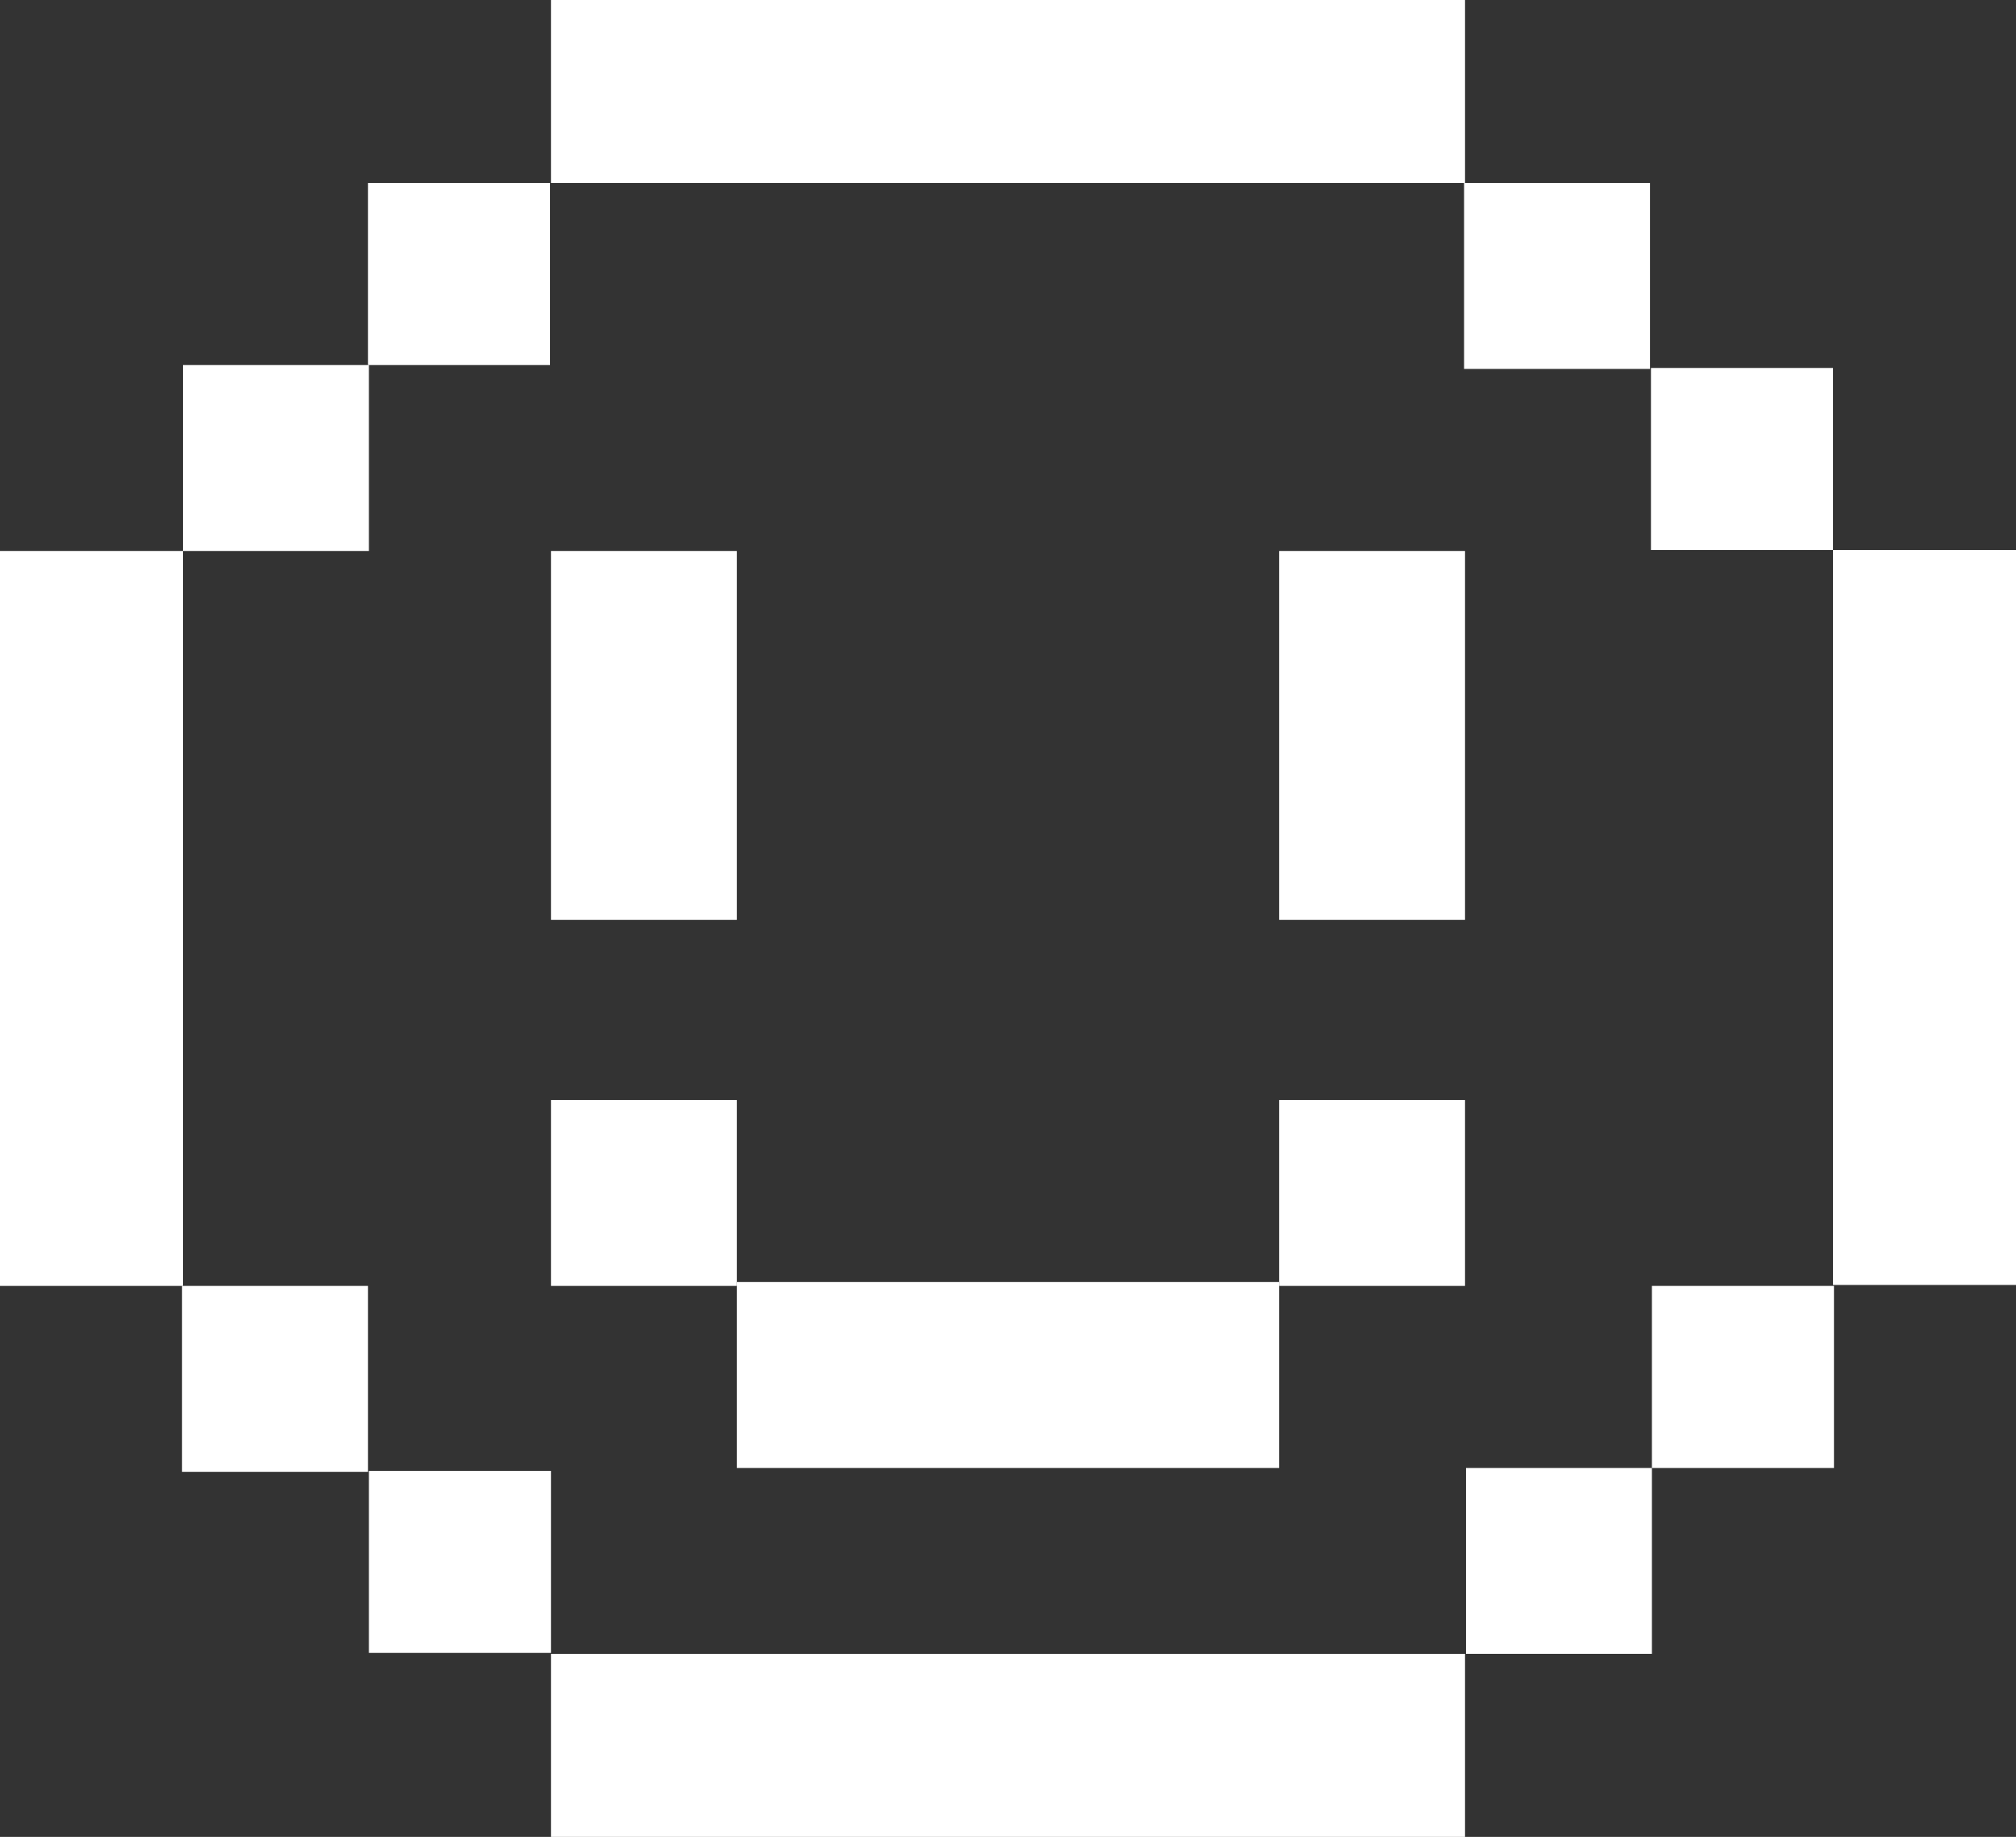
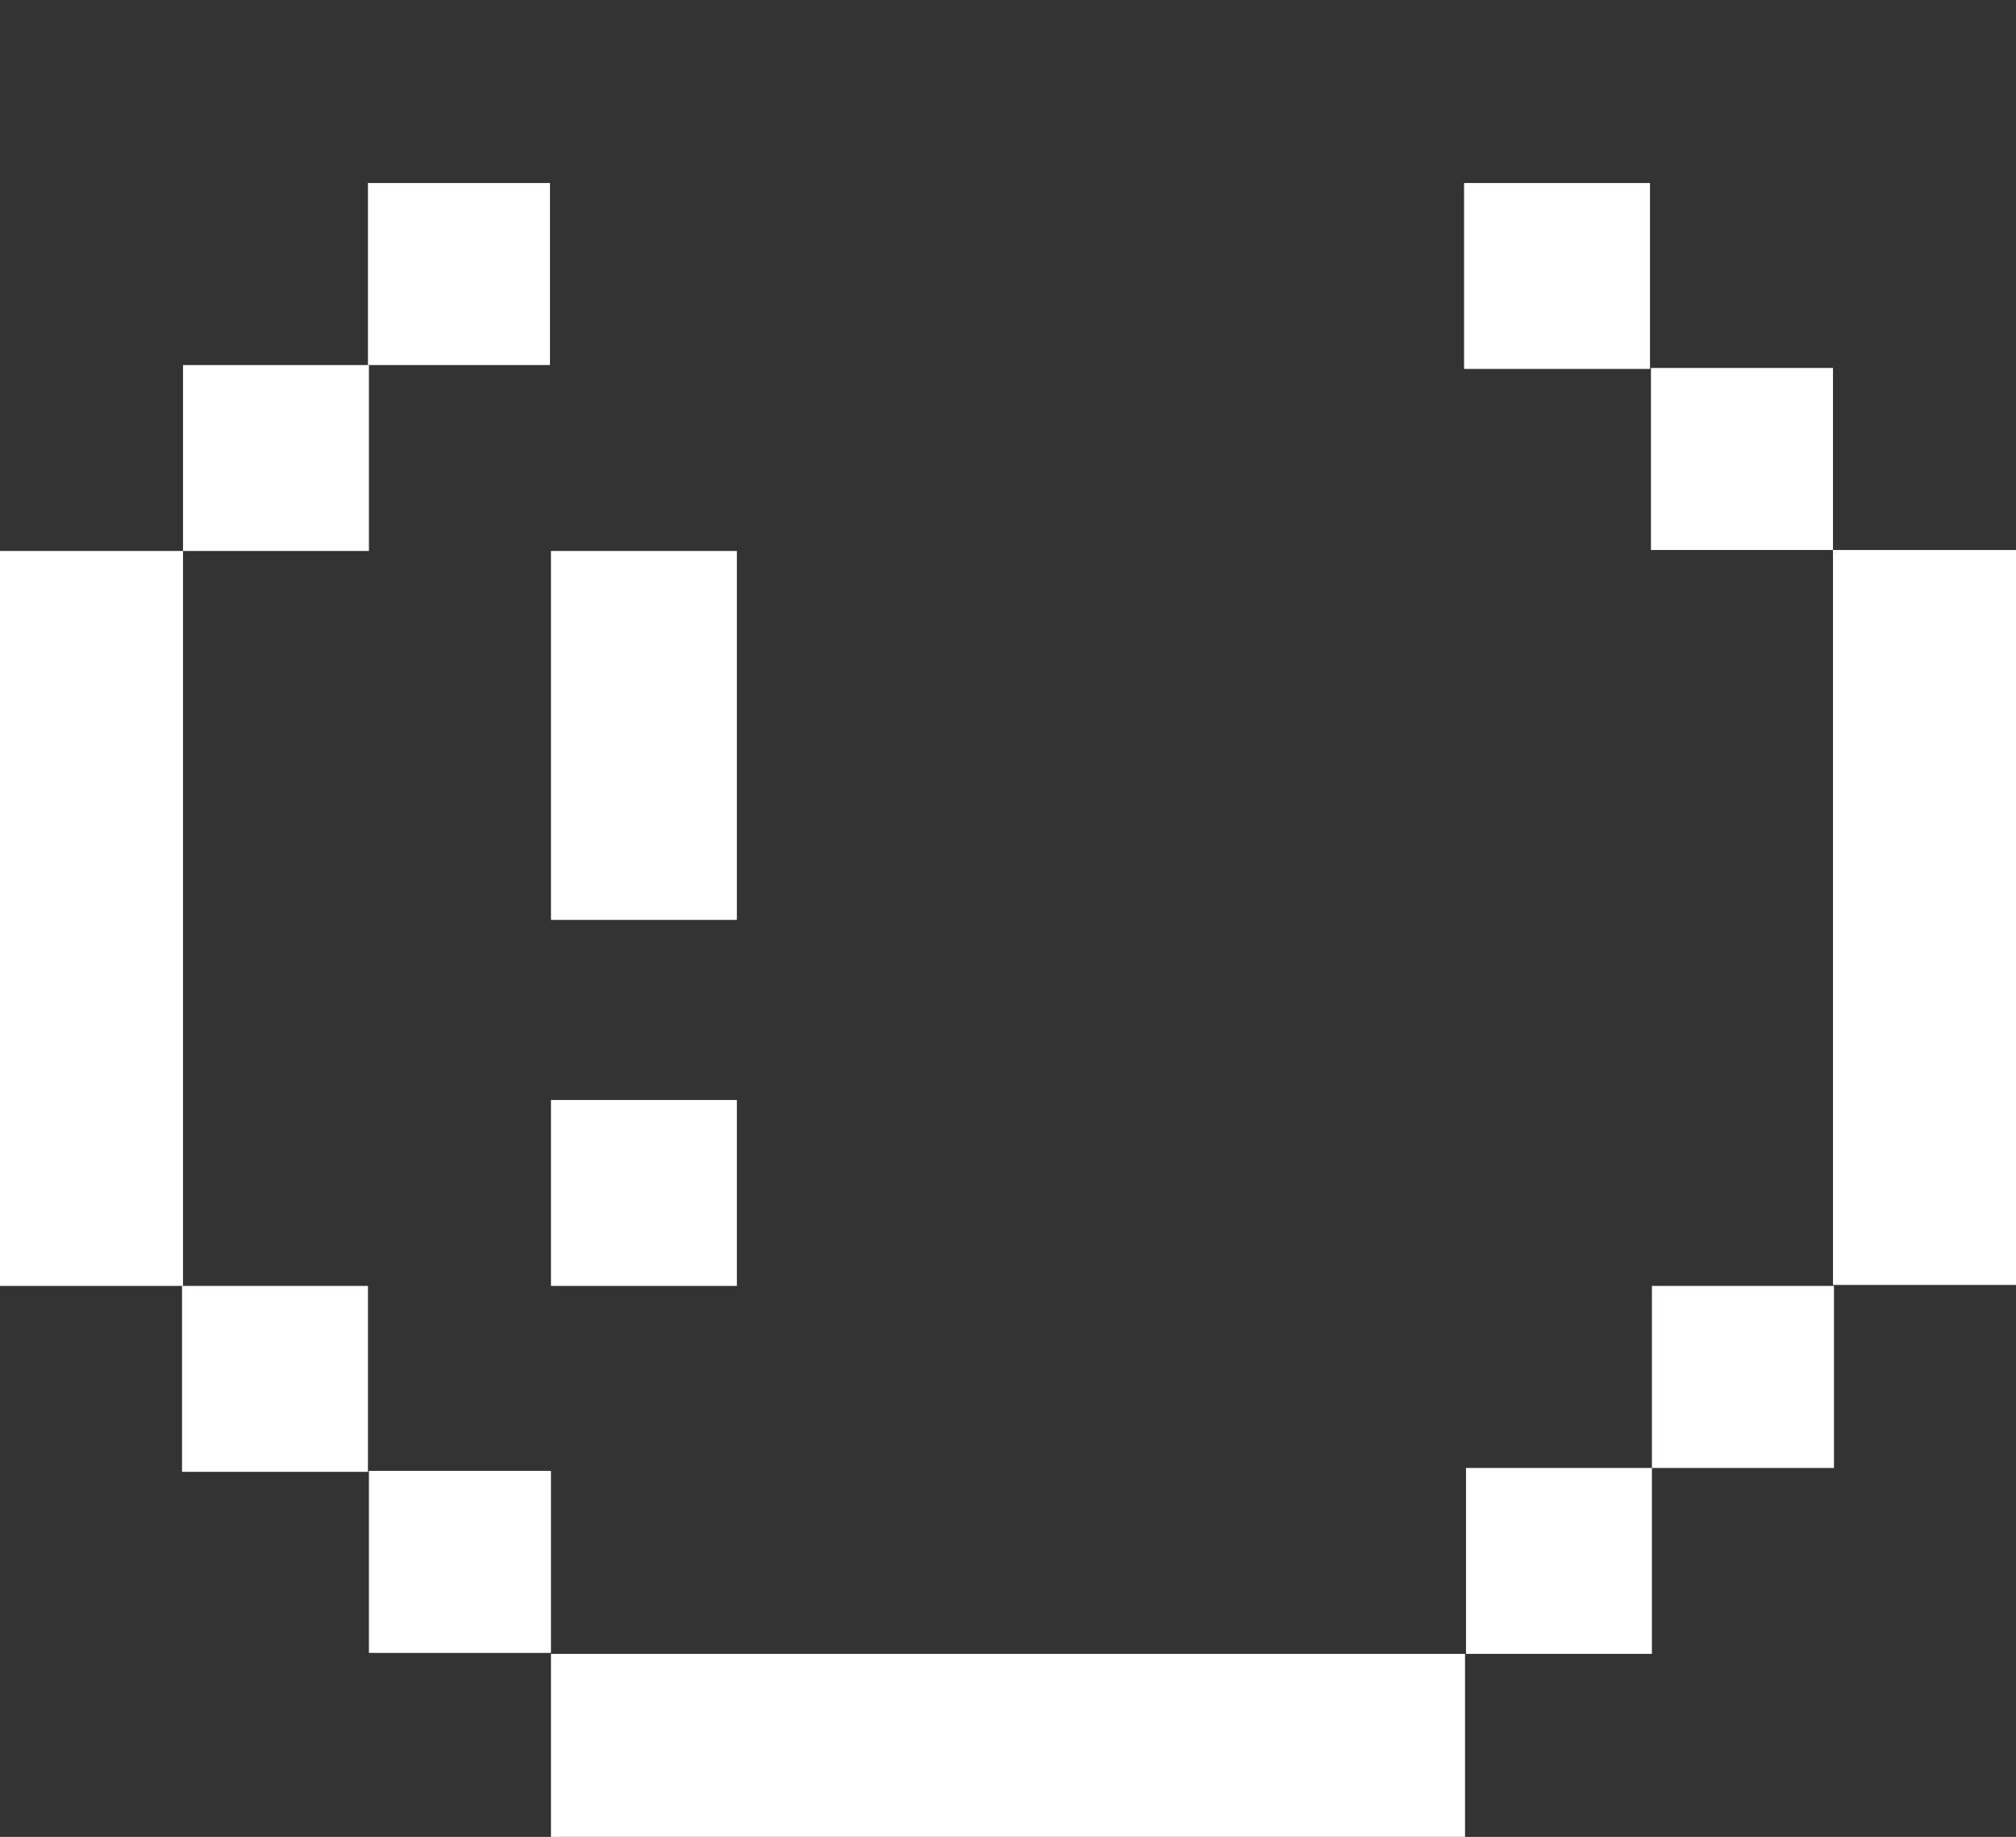
<svg xmlns="http://www.w3.org/2000/svg" id="Layer_1" data-name="Layer 1" viewBox="0 0 20.82 18.97">
  <rect x="0" y="0" width="20.82" height="18.97" fill="#333333" stroke="none" />
  <defs>
    <style>
      .cls-1 {
        fill: #fff;
      }
    </style>
  </defs>
-   <rect class="cls-1" x="5.69" width="9.44" height="1.89" />
  <rect class="cls-1" x="5.69" y="17.08" width="9.44" height="1.89" />
  <rect class="cls-1" x="18.93" y="5.68" width="1.89" height="7.59" />
  <rect class="cls-1" y="5.69" width="1.89" height="7.59" />
  <g>
    <rect class="cls-1" x="15.12" y="1.89" width="1.92" height="1.92" />
    <rect class="cls-1" x="17.05" y="3.8" width="1.88" height="1.88" />
  </g>
  <g>
    <rect class="cls-1" x="1.89" y="3.77" width="1.92" height="1.92" />
    <rect class="cls-1" x="3.8" y="1.89" width="1.88" height="1.88" />
  </g>
  <g>
    <rect class="cls-1" x="1.88" y="13.28" width="1.92" height="1.92" />
    <rect class="cls-1" x="3.81" y="15.19" width="1.88" height="1.88" />
  </g>
  <g>
    <rect class="cls-1" x="15.14" y="15.16" width="1.92" height="1.92" />
    <rect class="cls-1" x="17.06" y="13.28" width="1.88" height="1.88" />
  </g>
  <rect class="cls-1" x="5.69" y="11.36" width="1.92" height="1.92" />
-   <rect class="cls-1" x="7.61" y="13.24" width="5.6" height="1.92" />
-   <rect class="cls-1" x="13.21" y="11.36" width="1.92" height="1.92" />
  <rect class="cls-1" x="5.69" y="5.69" width="1.92" height="3.81" />
-   <rect class="cls-1" x="13.21" y="5.69" width="1.92" height="3.81" />
</svg>